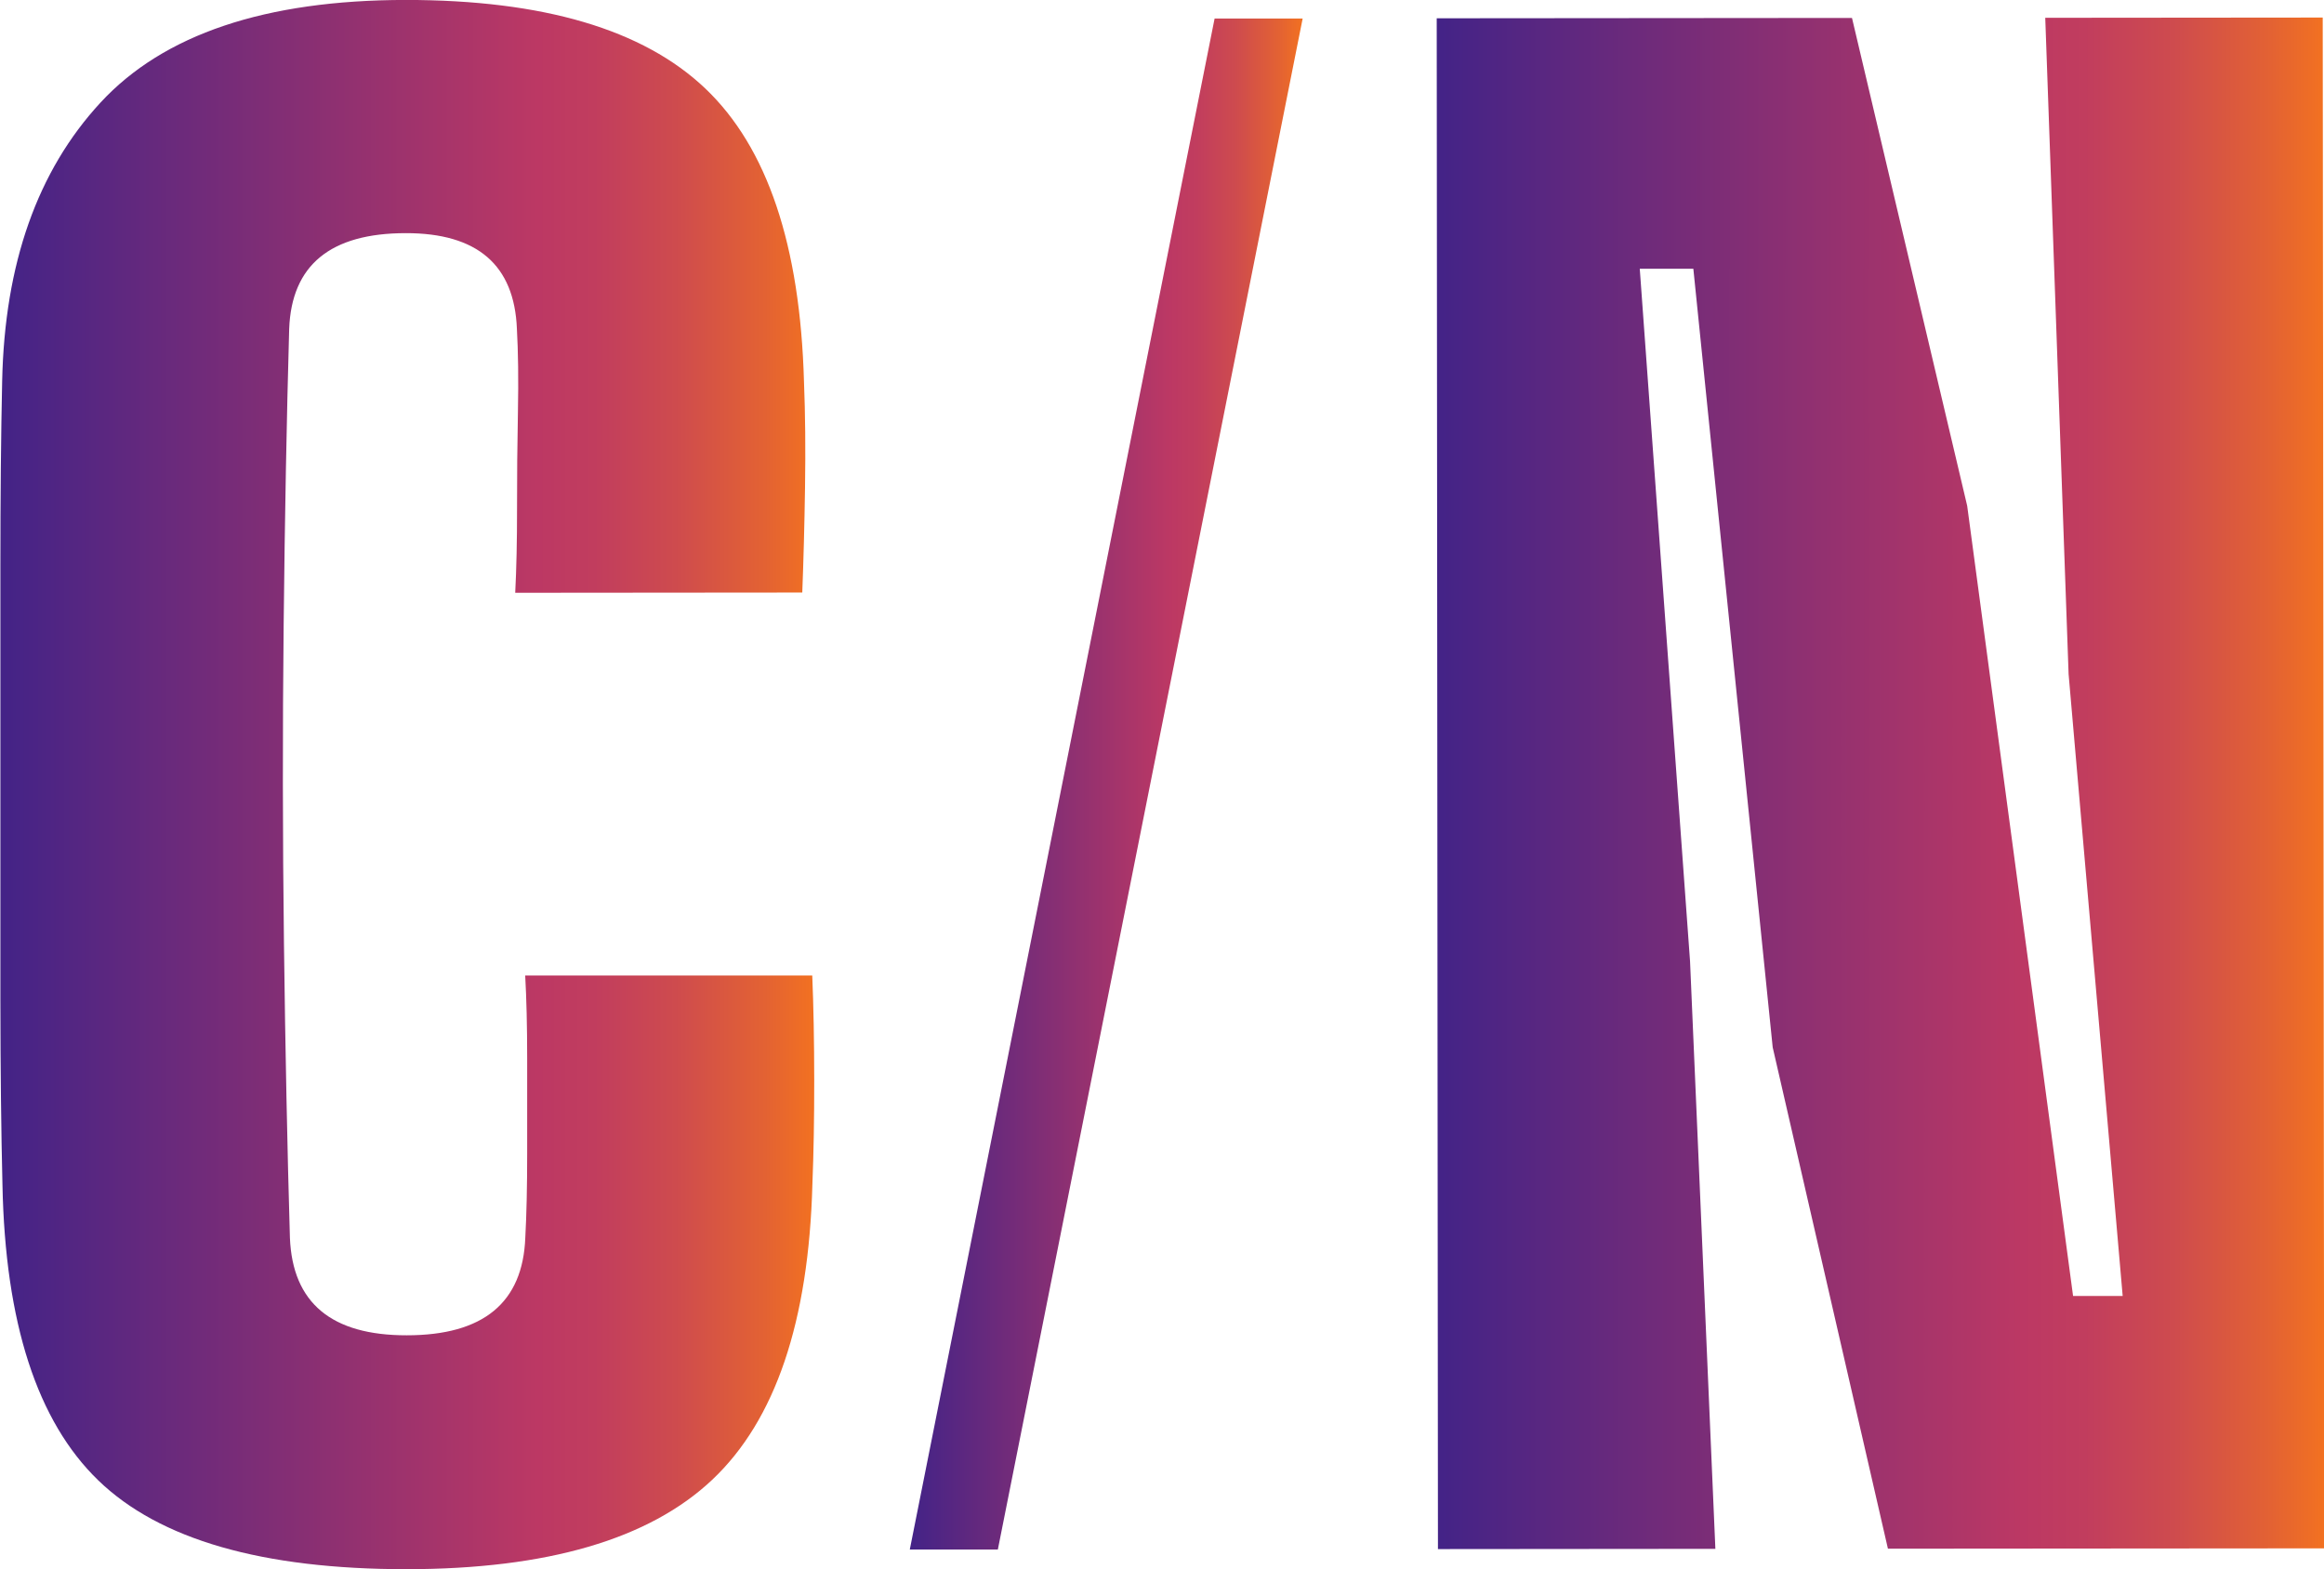
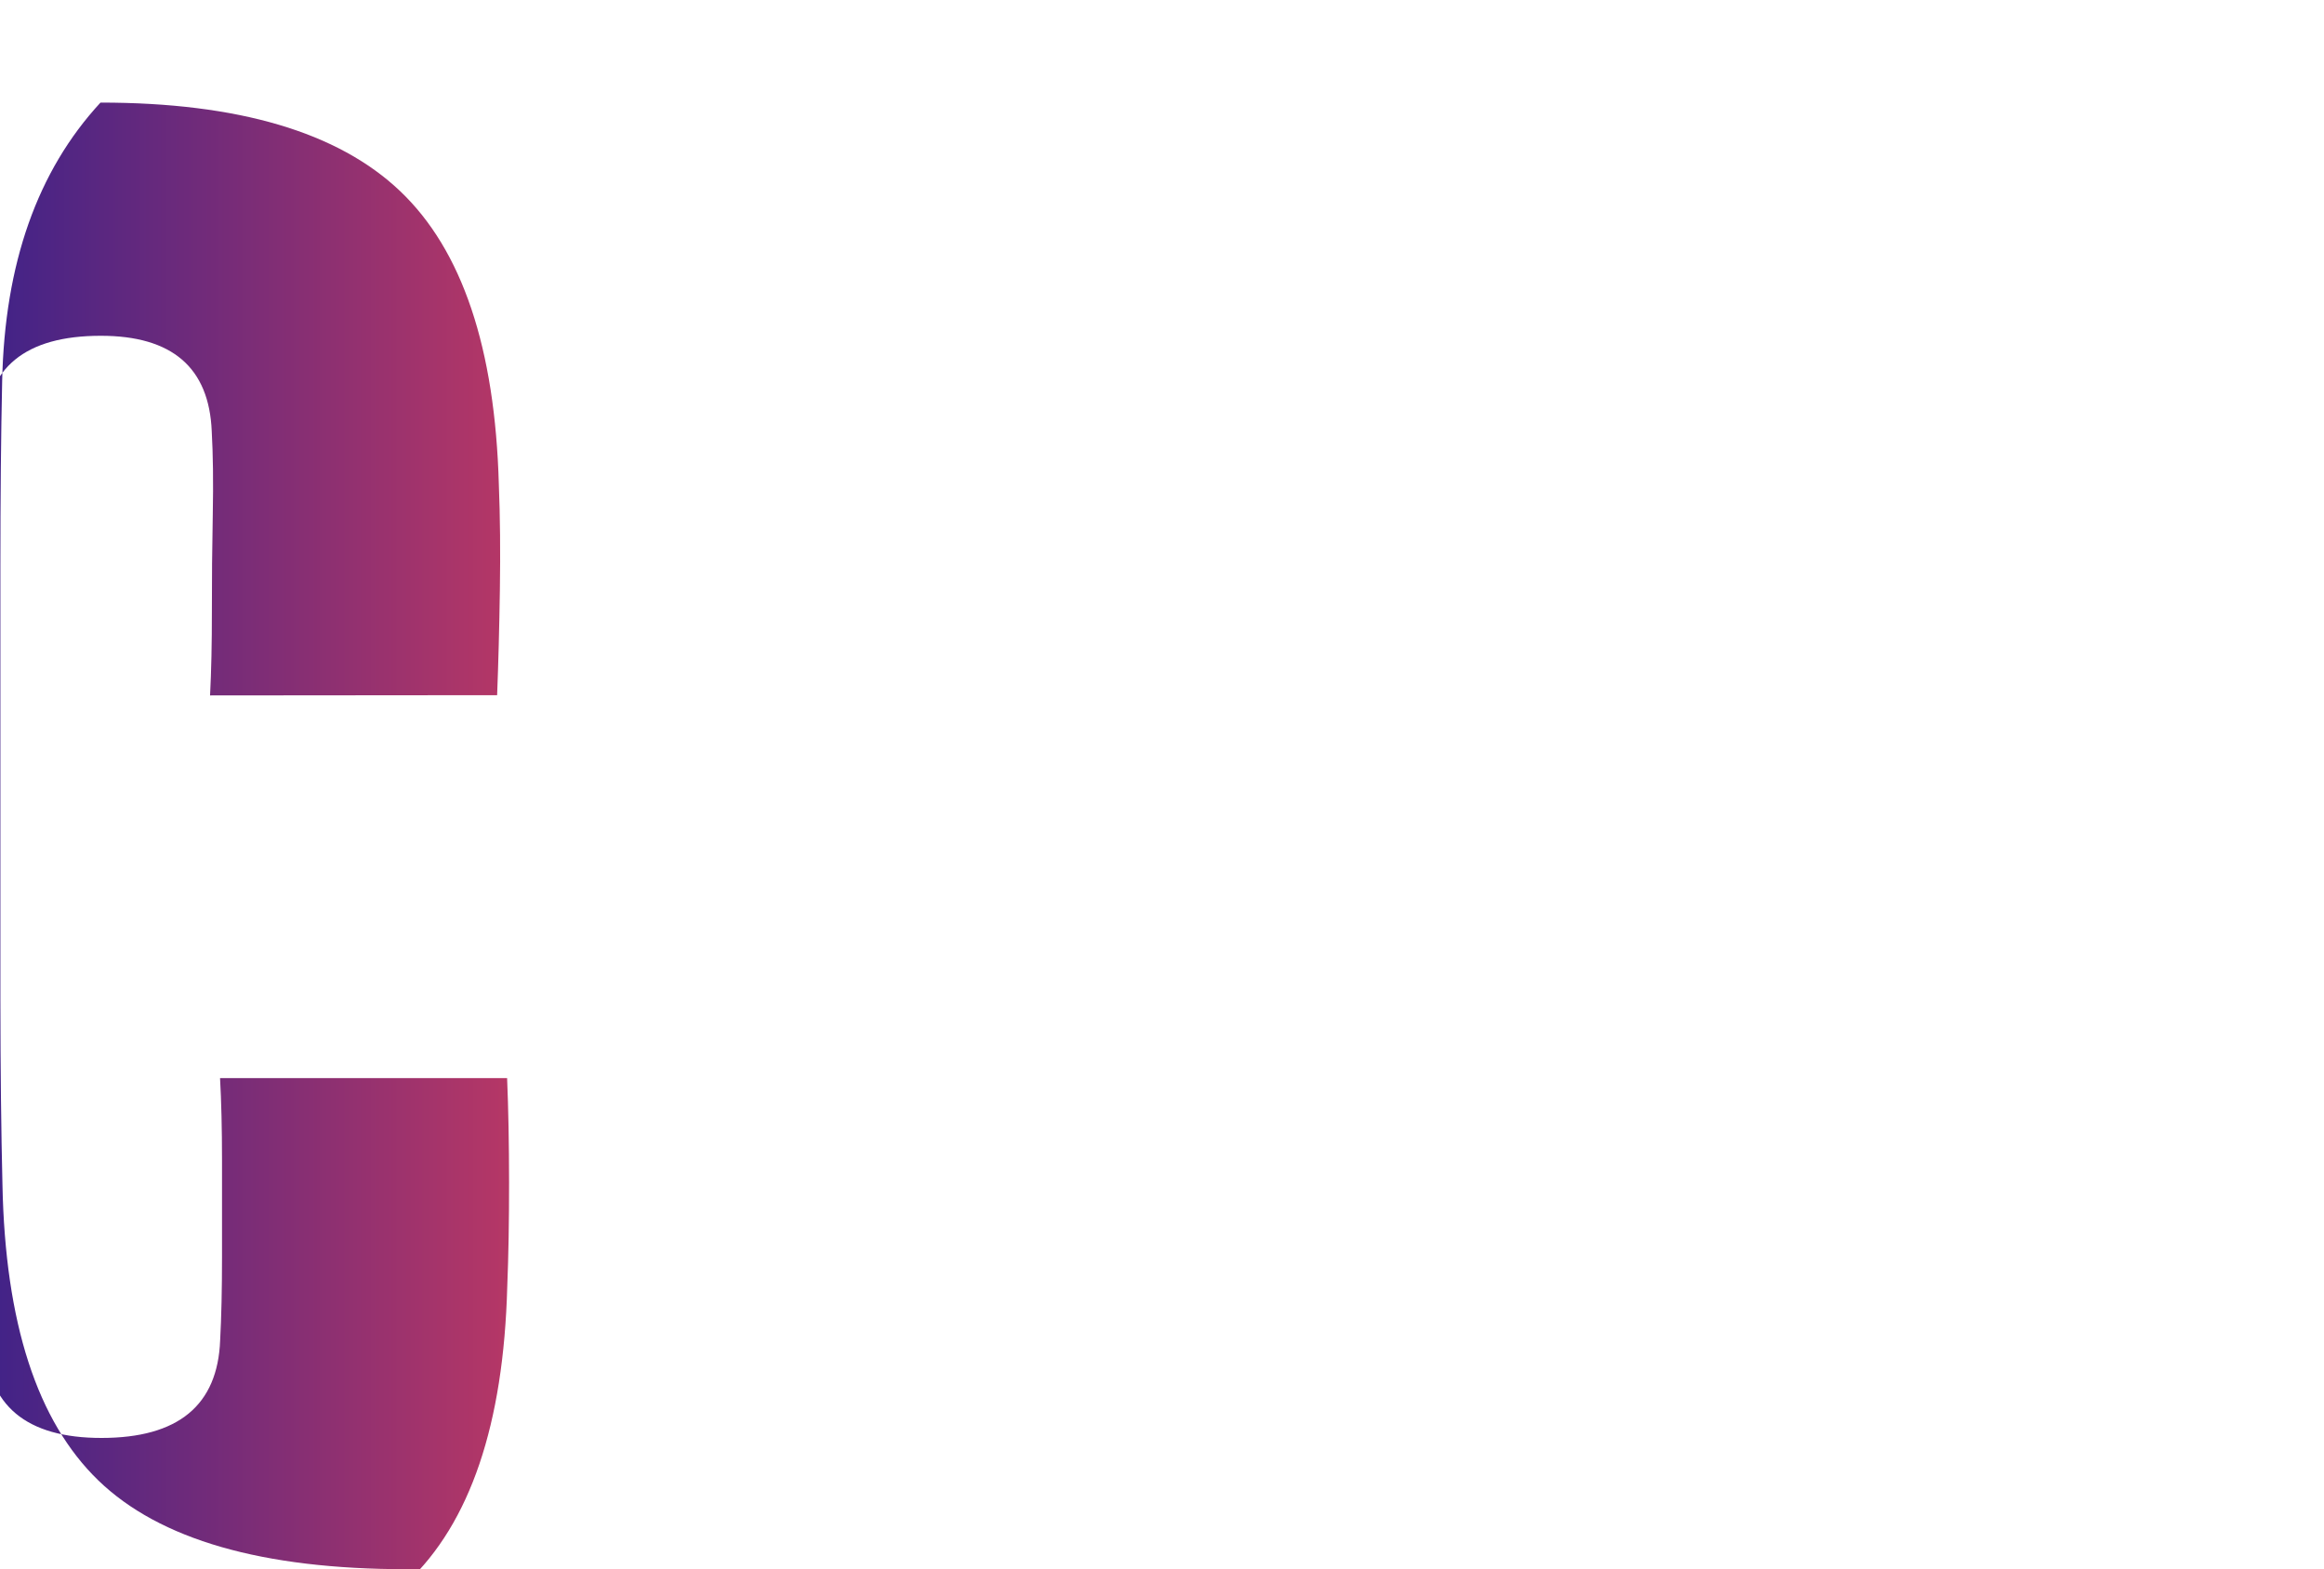
<svg xmlns="http://www.w3.org/2000/svg" xmlns:xlink="http://www.w3.org/1999/xlink" id="Capa_1" data-name="Capa 1" viewBox="0 0 472.72 319.19">
  <defs>
    <style>.cls-1{fill:url(#Degradado_sin_nombre_48);}.cls-2{fill:url(#Degradado_sin_nombre_48-2);}.cls-3{fill:url(#Degradado_sin_nombre_48-3);}</style>
    <linearGradient id="Degradado_sin_nombre_48" x1="63.23" y1="251.38" x2="228.75" y2="251.38" gradientUnits="userSpaceOnUse">
      <stop offset="0" stop-color="#432387" />
      <stop offset="0.66" stop-color="#bc3864" />
      <stop offset="0.73" stop-color="#c13d5e" />
      <stop offset="0.83" stop-color="#ce4b4e" />
      <stop offset="0.94" stop-color="#e36233" />
      <stop offset="1" stop-color="#f27121" />
    </linearGradient>
    <linearGradient id="Degradado_sin_nombre_48-2" x1="248.29" y1="251.26" x2="328.22" y2="251.26" xlink:href="#Degradado_sin_nombre_48" />
    <linearGradient id="Degradado_sin_nombre_48-3" x1="355.47" y1="251.13" x2="535.95" y2="251.13" xlink:href="#Degradado_sin_nombre_48" />
  </defs>
  <title>sello favicon</title>
-   <path class="cls-1" d="M145.92,411q-44,0-62.68-18.05T63.73,332.8q-.4-16.35-.42-37.56t0-44q0-22.77,0-44.18t.36-37.76q.75-35.81,20-56.65t62.07-20.88q42,0,60.94,18t20.09,59.73q.39,9.74.21,21.41t-.56,21.41l-58.39.05c.25-4.92.38-10.64.37-17.13s.05-13,.18-19.65.05-12.26-.21-16.94q-.79-19.46-22.59-19.44-23,0-23.73,19.48-.77,27.25-1.12,59.95t.06,65.2q.41,32.5,1.21,59.75.8,19.86,23.76,19.83,23.37,0,24.12-19.87.38-7,.38-16.93t0-19.66c0-6.48-.14-12.07-.4-16.74l58.39,0q.39,9.34.4,21.22t-.37,21.21q-1.12,42-20.38,60.16T145.92,411Z" transform="translate(-63.23 -91.78)" />
-   <path class="cls-2" d="M248.29,407l62-311.45,17.91,0L266.2,407Z" transform="translate(-63.23 -91.78)" />
-   <path class="cls-3" d="M355.72,406.91,355.47,95.5l84.47-.07,23.43,99.24,21.54,160.75H495l-11-126.5L479.25,95.4l56.44-.05L536,406.76l-88.75.07-23.44-102L407.67,146.45h-10.9L407,287.36l5.15,119.5Z" transform="translate(-63.23 -91.78)" />
+   <path class="cls-1" d="M145.92,411q-44,0-62.68-18.05T63.73,332.8q-.4-16.35-.42-37.56t0-44q0-22.77,0-44.18t.36-37.76q.75-35.81,20-56.65q42,0,60.94,18t20.09,59.73q.39,9.74.21,21.41t-.56,21.41l-58.39.05c.25-4.92.38-10.64.37-17.13s.05-13,.18-19.65.05-12.26-.21-16.94q-.79-19.46-22.59-19.44-23,0-23.73,19.48-.77,27.25-1.12,59.95t.06,65.2q.41,32.5,1.21,59.75.8,19.86,23.76,19.83,23.37,0,24.12-19.87.38-7,.38-16.93t0-19.66c0-6.48-.14-12.07-.4-16.74l58.39,0q.39,9.34.4,21.22t-.37,21.21q-1.12,42-20.38,60.16T145.92,411Z" transform="translate(-63.23 -91.78)" />
</svg>